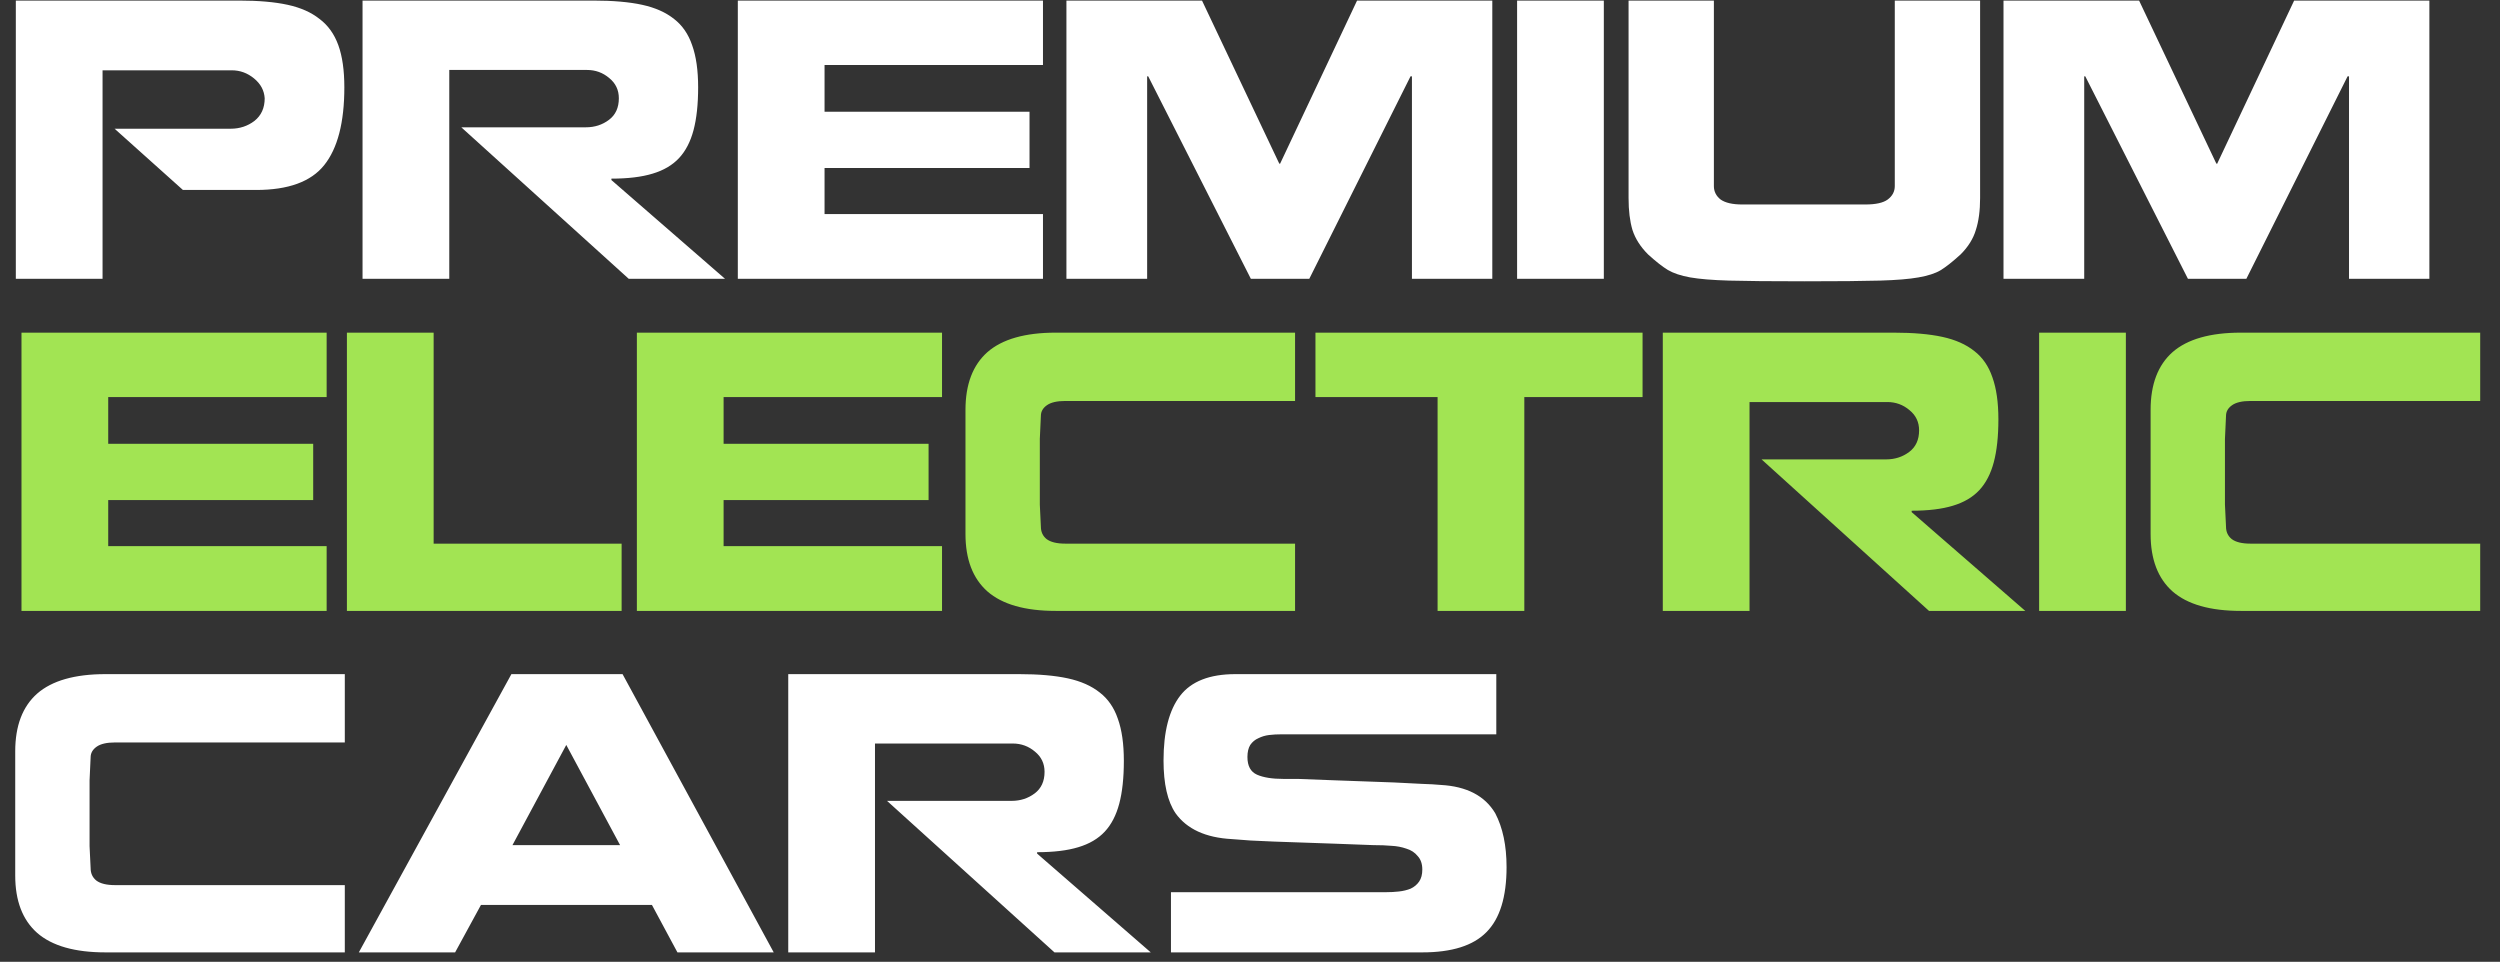
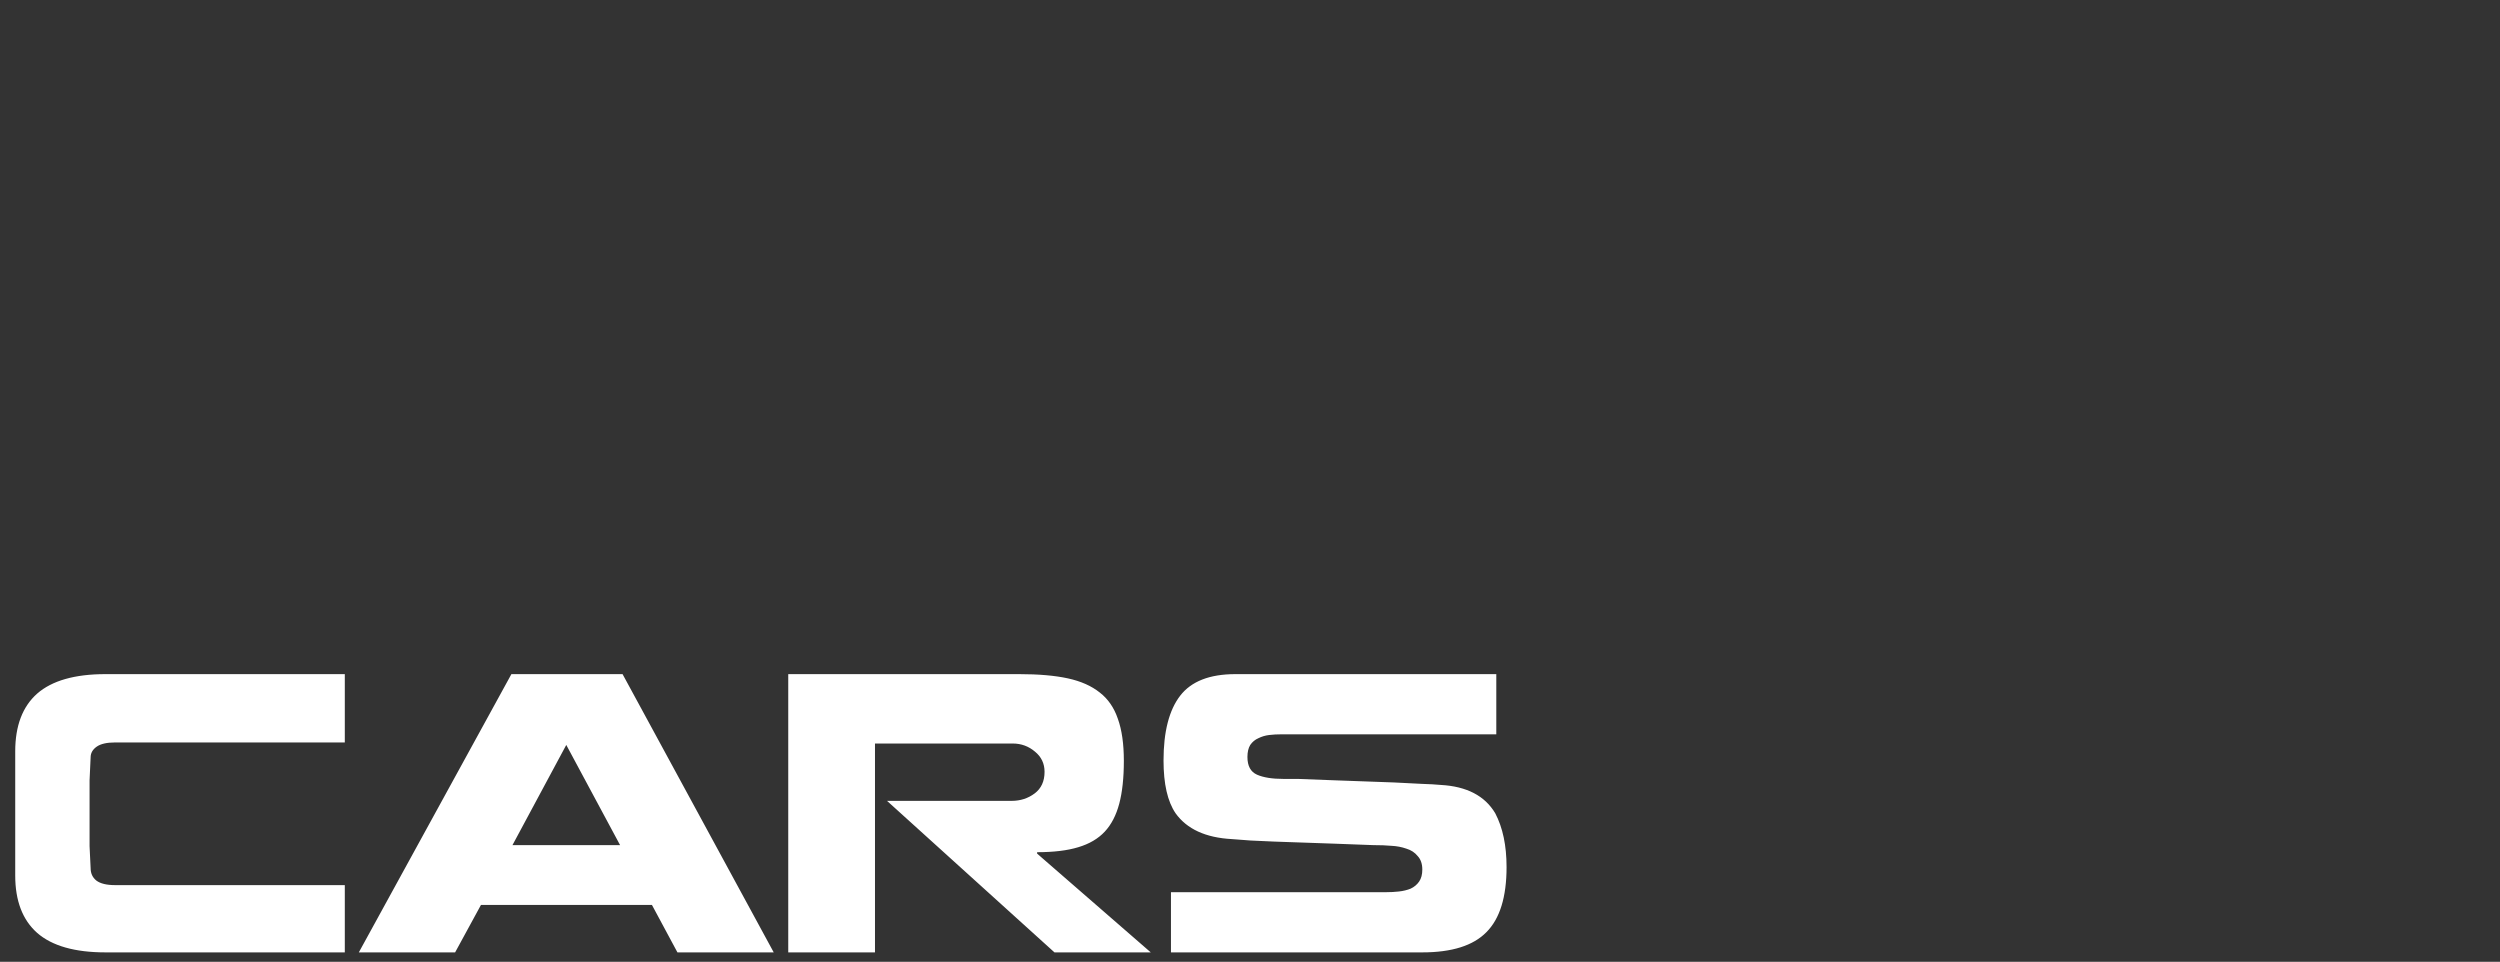
<svg xmlns="http://www.w3.org/2000/svg" width="798" height="307" viewBox="0 0 798 307" fill="none">
  <rect x="0" y="0" width="798" height="307" fill="#333333" stroke="none" />
-   <path d="M81.778 60.637H58.387L36.578 41.088H73.642C76.505 41.088 79.028 40.259 81.213 38.602C83.398 36.869 84.49 34.459 84.49 31.37C84.339 28.884 83.209 26.775 81.1 25.042C78.991 23.309 76.618 22.443 73.981 22.443H32.736V89H5.051V0.182H76.354C82.531 0.182 87.692 0.634 91.835 1.538C95.978 2.442 99.368 3.949 102.005 6.058C104.717 8.092 106.713 10.879 107.994 14.42C109.275 17.961 109.915 22.443 109.915 27.867C109.915 39.092 107.768 47.378 103.474 52.727C99.255 58 92.023 60.637 81.778 60.637ZM187.026 40.636C189.813 40.636 192.262 39.845 194.371 38.263C196.48 36.681 197.535 34.383 197.535 31.37C197.535 28.733 196.518 26.586 194.484 24.929C192.45 23.196 190.077 22.33 187.365 22.33H143.408V89H115.723V0.182H189.399C195.652 0.182 200.85 0.634 204.993 1.538C209.136 2.442 212.526 3.949 215.163 6.058C217.8 8.092 219.721 10.879 220.926 14.42C222.207 17.961 222.847 22.443 222.847 27.867C222.847 33.291 222.357 37.849 221.378 41.54C220.399 45.231 218.854 48.207 216.745 50.467C214.636 52.727 211.811 54.384 208.27 55.439C204.805 56.494 200.435 57.021 195.162 57.021V57.473L231.435 89H200.699L147.25 40.636H187.026ZM263.197 68.321H332.918V89H264.779H237.433H235.512V0.182H236.642H264.779H332.918V20.748H263.197V35.664H328.624V53.631H263.197V68.321ZM450.239 24.364L417.921 89H399.276L366.506 24.364H366.167V89H340.403V0.182H383.682L408.203 51.936L408.542 52.388L433.176 0.182H476.342V89H450.691V24.364H450.239ZM484.257 0.182H511.942V89H484.257V0.182ZM519.839 0.182H547.072V59.394C547.072 61.127 547.788 62.558 549.219 63.688C550.726 64.743 553.024 65.27 556.112 65.27H595.436C598.751 65.27 601.124 64.743 602.555 63.688C604.062 62.558 604.815 61.127 604.815 59.394V0.182H632.048V63.236C632.048 67.229 631.596 70.619 630.692 73.406C629.864 76.193 628.244 78.792 625.833 81.203C623.272 83.538 621.125 85.233 619.392 86.288C617.735 87.267 615.4 88.021 612.386 88.548C609.448 89.075 605.343 89.414 600.069 89.565C594.871 89.716 586.848 89.791 576 89.791C565.228 89.791 557.205 89.716 551.931 89.565C546.658 89.414 542.515 89.075 539.501 88.548C536.563 88.021 534.19 87.23 532.382 86.175C530.65 85.12 528.54 83.463 526.054 81.203C523.644 78.792 521.986 76.193 521.082 73.406C520.254 70.619 519.839 67.229 519.839 63.236V0.182ZM749.354 24.364L717.036 89H698.391L665.621 24.364H665.282V89H639.518V0.182H682.797L707.318 51.936L707.657 52.388L732.291 0.182H775.457V89H749.806V24.364H749.354Z" fill="white" />
-   <path d="M34.544 174.321H104.265V195H36.126H8.78H6.859V106.182H7.989H36.126H104.265V126.748H34.544V141.664H99.971V159.631H34.544V174.321ZM138.418 173.53H198.421V195H140.339H112.315H110.733V106.182H138.418V173.53ZM230.974 174.321H300.695V195H232.556H205.21H203.289V106.182H204.419H232.556H300.695V126.748H230.974V141.664H296.401V159.631H230.974V174.321ZM308.181 157.597V143.585C308.181 135.298 308.181 131.042 308.181 130.816C308.181 122.68 310.516 116.54 315.187 112.397C319.933 108.254 327.202 106.182 336.996 106.182C352.288 106.182 377.751 106.182 413.384 106.182V127.991C368.636 127.991 344.19 127.991 340.047 127.991C337.41 127.991 335.451 128.443 334.171 129.347C332.89 130.251 332.25 131.381 332.25 132.737L331.911 140.082V161.1L332.25 168.106C332.25 169.763 332.852 171.082 334.058 172.061C335.338 173.04 337.335 173.53 340.047 173.53C344.19 173.53 368.636 173.53 413.384 173.53V195C377.751 195 352.288 195 336.996 195C327.202 195 319.933 192.928 315.187 188.785C310.516 184.642 308.181 178.54 308.181 170.479C308.181 170.178 308.181 165.884 308.181 157.597ZM486.563 126.748V195H458.878V126.748H419.893V106.182H524.305V126.748H486.563ZM602.067 146.636C604.854 146.636 607.303 145.845 609.412 144.263C611.521 142.681 612.576 140.383 612.576 137.37C612.576 134.733 611.559 132.586 609.525 130.929C607.491 129.196 605.118 128.33 602.406 128.33H558.449V195H530.764V106.182H604.44C610.693 106.182 615.891 106.634 620.034 107.538C624.177 108.442 627.567 109.949 630.204 112.058C632.841 114.092 634.762 116.879 635.967 120.42C637.248 123.961 637.888 128.443 637.888 133.867C637.888 139.291 637.398 143.849 636.419 147.54C635.44 151.231 633.895 154.207 631.786 156.467C629.677 158.727 626.852 160.384 623.311 161.439C619.846 162.494 615.476 163.021 610.203 163.021V163.473L646.476 195H615.74L562.291 146.636H602.067ZM650.892 106.182H678.577V195H650.892V106.182ZM686.475 157.597V143.585C686.475 135.298 686.475 131.042 686.475 130.816C686.475 122.68 688.81 116.54 693.481 112.397C698.227 108.254 705.496 106.182 715.29 106.182C730.582 106.182 756.045 106.182 791.678 106.182V127.991C746.93 127.991 722.484 127.991 718.341 127.991C715.704 127.991 713.745 128.443 712.465 129.347C711.184 130.251 710.544 131.381 710.544 132.737L710.205 140.082V161.1L710.544 168.106C710.544 169.763 711.146 171.082 712.352 172.061C713.632 173.04 715.629 173.53 718.341 173.53C722.484 173.53 746.93 173.53 791.678 173.53V195C756.045 195 730.582 195 715.29 195C705.496 195 698.227 192.928 693.481 188.785C688.81 184.642 686.475 178.54 686.475 170.479C686.475 170.178 686.475 165.884 686.475 157.597Z" fill="#A2E453" />
  <path d="M4.859 266.597V252.585C4.859 244.298 4.859 240.042 4.859 239.816C4.859 231.68 7.194 225.54 11.865 221.397C16.611 217.254 23.881 215.182 33.674 215.182C48.967 215.182 74.429 215.182 110.062 215.182V236.991C65.314 236.991 40.868 236.991 36.725 236.991C34.088 236.991 32.13 237.443 30.849 238.347C29.568 239.251 28.928 240.381 28.928 241.737L28.589 249.082V270.1L28.928 277.106C28.928 278.763 29.531 280.082 30.736 281.061C32.017 282.04 34.013 282.53 36.725 282.53C40.868 282.53 65.314 282.53 110.062 282.53V304C74.429 304 48.967 304 33.674 304C23.881 304 16.611 301.928 11.865 297.785C7.194 293.642 4.859 287.54 4.859 279.479C4.859 279.178 4.859 274.884 4.859 266.597ZM208.101 288.858H153.522L145.273 304H114.537L163.24 215.182H198.722L246.973 304H216.237L208.101 288.858ZM180.755 237.782L163.579 269.761H197.931L180.755 237.782ZM322.913 255.636C325.7 255.636 328.148 254.845 330.258 253.263C332.367 251.681 333.422 249.383 333.422 246.37C333.422 243.733 332.405 241.586 330.371 239.929C328.337 238.196 325.964 237.33 323.252 237.33H279.295V304H251.61V215.182H325.286C331.538 215.182 336.736 215.634 340.88 216.538C345.023 217.442 348.413 218.949 351.05 221.058C353.686 223.092 355.607 225.879 356.813 229.42C358.093 232.961 358.734 237.443 358.734 242.867C358.734 248.291 358.244 252.849 357.265 256.54C356.285 260.231 354.741 263.207 352.632 265.467C350.522 267.727 347.697 269.384 344.157 270.439C340.691 271.494 336.322 272.021 331.049 272.021V272.473L367.322 304H336.586L283.137 255.636H322.913ZM477.279 259.591C479.69 264.186 480.895 269.912 480.895 276.767C480.895 286.334 478.748 293.265 474.454 297.559C470.236 301.853 463.418 304 454.001 304C443.003 304 416.259 304 373.771 304V284.79C417.841 284.79 440.667 284.79 442.249 284.79C443.831 284.79 445.263 284.715 446.543 284.564C447.899 284.413 449.142 284.112 450.272 283.66C451.402 283.133 452.306 282.379 452.984 281.4C453.662 280.421 454.001 279.14 454.001 277.558C454.001 275.75 453.512 274.319 452.532 273.264C451.628 272.134 450.423 271.343 448.916 270.891C447.41 270.364 445.828 270.062 444.17 269.987C442.588 269.836 440.63 269.761 438.294 269.761C436.863 269.686 432.833 269.535 426.203 269.309C415.807 268.932 409.291 268.706 406.654 268.631C404.018 268.48 401.532 268.367 399.196 268.292C396.861 268.141 394.865 267.991 393.207 267.84C384.845 267.388 378.856 264.638 375.24 259.591C372.679 255.824 371.398 250.212 371.398 242.754C371.398 233.563 373.169 226.67 376.709 222.075C380.25 217.48 386.126 215.182 394.337 215.182C405.261 215.182 433.021 215.182 477.618 215.182V234.392C433.548 234.392 410.722 234.392 409.14 234.392C407.634 234.392 406.278 234.467 405.072 234.618C403.867 234.769 402.737 235.108 401.682 235.635C400.628 236.087 399.761 236.803 399.083 237.782C398.481 238.761 398.179 240.042 398.179 241.624C398.179 244.487 399.196 246.37 401.23 247.274C403.264 248.178 406.089 248.63 409.705 248.63C409.705 248.63 410.496 248.63 412.078 248.63C413.133 248.63 413.886 248.63 414.338 248.63C415.694 248.705 419.649 248.856 426.203 249.082C435.243 249.383 441.496 249.609 444.961 249.76C448.502 249.911 451.478 250.061 453.888 250.212C456.299 250.287 458.295 250.4 459.877 250.551C468.164 251.003 473.965 254.016 477.279 259.591Z" fill="white" />
</svg>